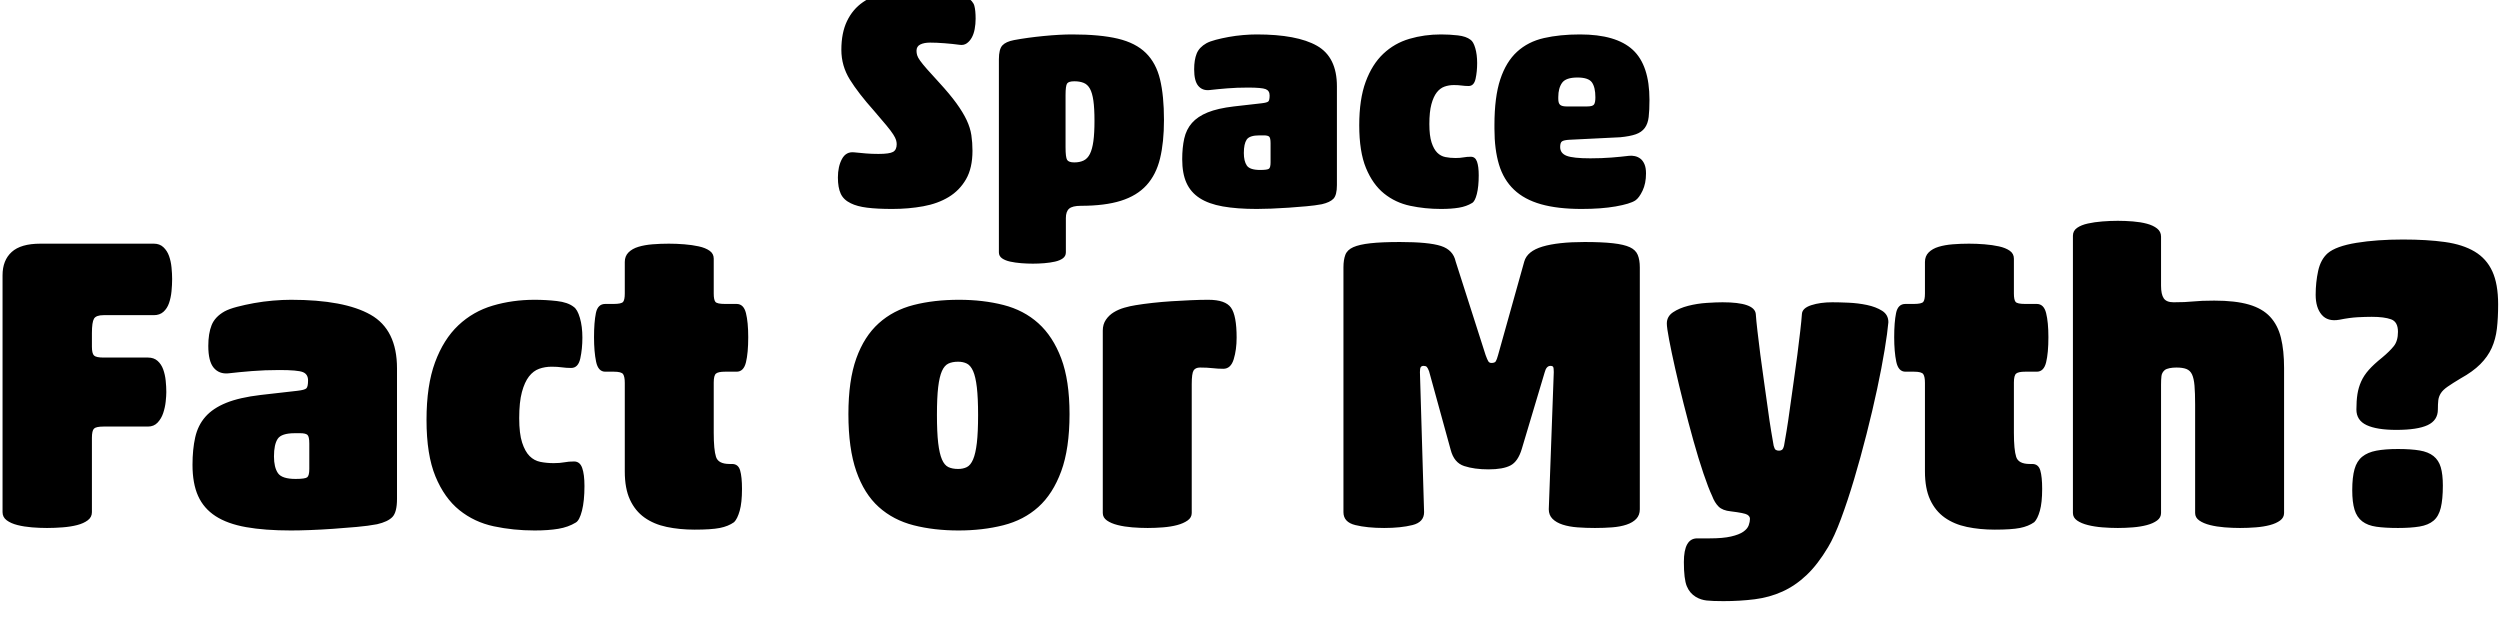
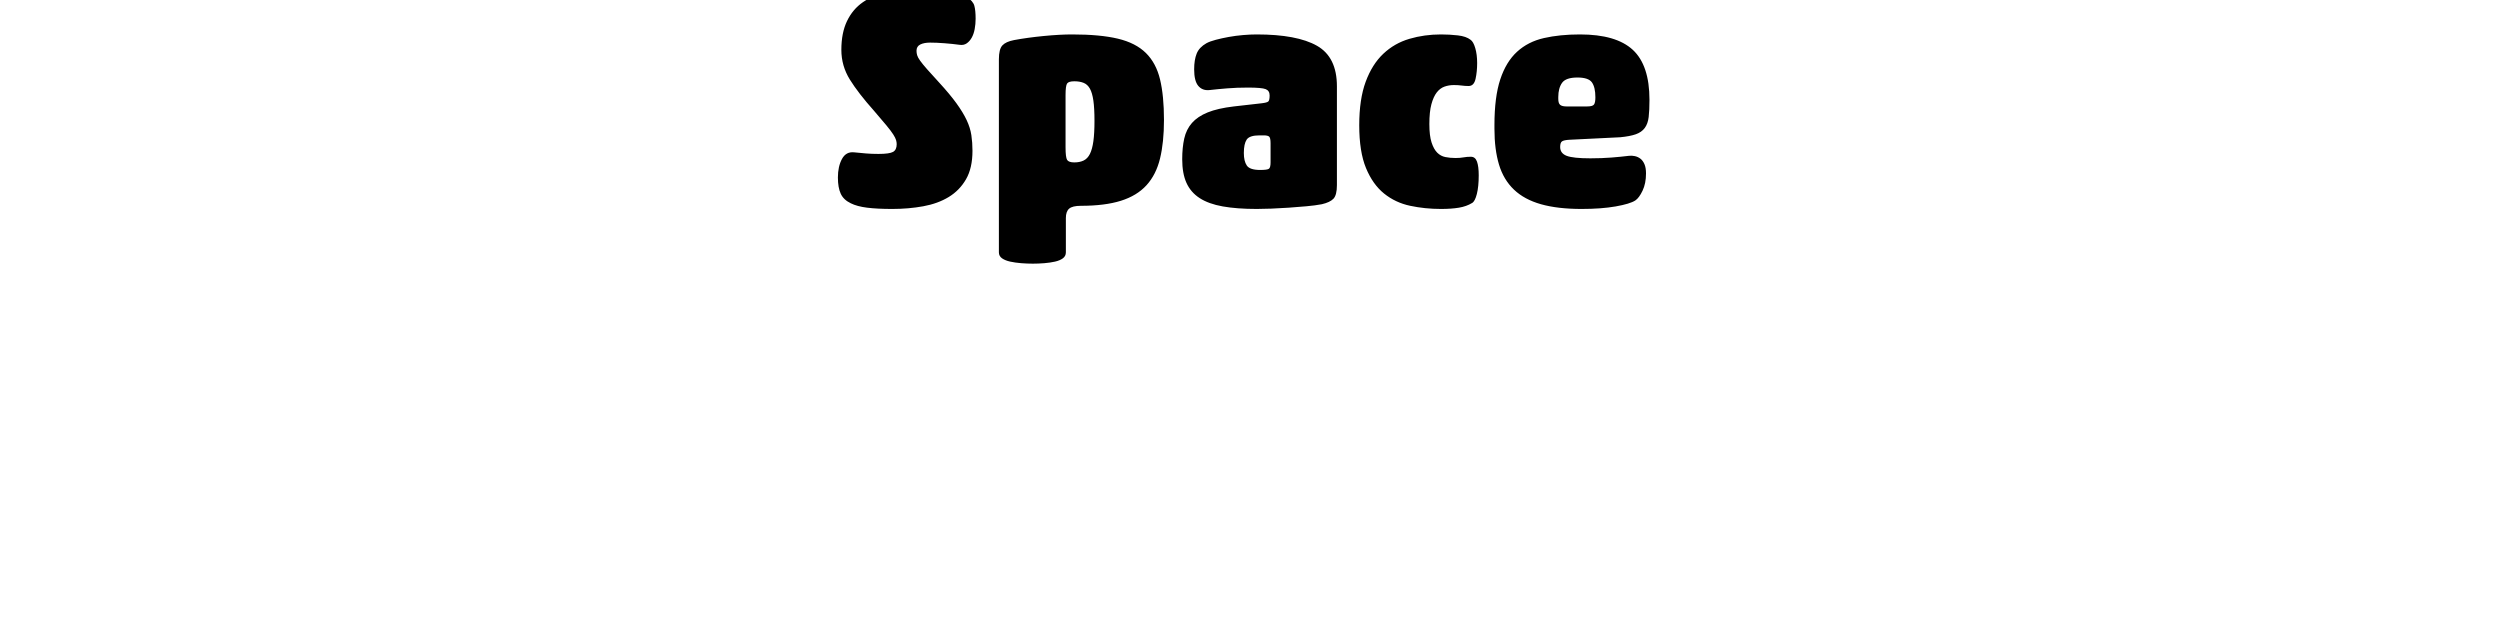
<svg xmlns="http://www.w3.org/2000/svg" xmlns:xlink="http://www.w3.org/1999/xlink" width="741px" height="183px" viewBox="0 0 741 183" version="1.1">
  <title>Group 2</title>
  <desc>Created with Sketch.</desc>
  <defs>
    <path d="M270.976,70.932 C274.207,70.932 277.267,70.668 280.156,70.14 C283.046,69.612 285.562,68.695 287.706,67.39 C289.849,66.086 291.558,64.33 292.832,62.125 C294.105,59.919 294.742,57.107 294.742,53.69 C294.742,52.075 294.633,50.537 294.416,49.077 C294.199,47.616 293.733,46.125 293.018,44.603 C292.303,43.081 291.294,41.419 289.989,39.617 C288.684,37.815 286.976,35.765 284.863,33.466 C283.372,31.85 282.176,30.53 281.275,29.505 C280.374,28.479 279.69,27.641 279.224,26.988 C278.758,26.336 278.463,25.792 278.339,25.357 C278.215,24.922 278.153,24.487 278.153,24.052 C278.153,23.183 278.525,22.561 279.271,22.188 C280.017,21.816 280.98,21.629 282.16,21.629 C283.403,21.629 284.832,21.691 286.447,21.816 C288.063,21.94 289.554,22.095 290.921,22.282 C291.729,22.406 292.428,22.266 293.018,21.862 C293.608,21.458 294.105,20.899 294.509,20.185 C294.913,19.47 295.208,18.616 295.395,17.622 C295.581,16.627 295.674,15.602 295.674,14.546 C295.674,12.931 295.55,11.657 295.301,10.725 C295.053,9.793 294.307,8.923 293.065,8.115 C291.946,7.37 290.175,6.779 287.752,6.344 C285.329,5.909 282.284,5.692 278.619,5.692 C275.326,5.692 272.281,6.003 269.485,6.624 C266.689,7.245 264.281,8.255 262.262,9.653 C260.243,11.051 258.674,12.915 257.555,15.245 C256.437,17.575 255.878,20.418 255.878,23.773 C255.878,26.942 256.717,29.877 258.394,32.58 C260.072,35.283 262.464,38.374 265.571,41.854 C267.124,43.655 268.351,45.1 269.252,46.187 C270.153,47.275 270.821,48.16 271.256,48.844 C271.691,49.527 271.97,50.086 272.095,50.521 C272.219,50.956 272.281,51.36 272.281,51.733 C272.281,52.851 271.924,53.612 271.209,54.016 C270.495,54.42 269.05,54.622 266.875,54.622 C265.508,54.622 264.281,54.575 263.194,54.482 C262.107,54.389 260.942,54.28 259.699,54.156 C258.084,53.97 256.872,54.622 256.064,56.113 C255.256,57.604 254.853,59.437 254.853,61.612 C254.853,63.6 255.132,65.2 255.691,66.412 C256.251,67.623 257.245,68.571 258.674,69.254 C259.916,69.876 261.532,70.311 263.52,70.559 C265.508,70.808 267.994,70.932 270.976,70.932 Z M312.637,87.149 C313.755,87.149 314.889,87.102 316.038,87.009 C317.188,86.916 318.244,86.76 319.207,86.543 C320.17,86.326 320.947,85.999 321.537,85.564 C322.127,85.129 322.423,84.539 322.423,83.794 L322.423,83.794 L322.423,73.635 C322.423,72.33 322.749,71.398 323.401,70.839 C324.054,70.28 325.219,70 326.896,70 C331.618,70 335.564,69.503 338.733,68.509 C341.901,67.515 344.433,65.977 346.328,63.895 C348.223,61.814 349.559,59.173 350.336,55.973 C351.113,52.774 351.501,48.968 351.501,44.556 C351.501,39.772 351.113,35.765 350.336,32.534 C349.559,29.303 348.161,26.693 346.142,24.705 C344.123,22.717 341.358,21.303 337.847,20.464 C334.337,19.625 329.816,19.206 324.287,19.206 C321.863,19.206 319.052,19.361 315.852,19.672 C312.652,19.983 309.716,20.387 307.045,20.884 C305.429,21.194 304.28,21.722 303.596,22.468 C302.913,23.214 302.571,24.581 302.571,26.569 L302.571,26.569 L302.571,83.794 C302.571,84.539 302.882,85.129 303.503,85.564 C304.124,85.999 304.932,86.326 305.926,86.543 C306.92,86.76 308.008,86.916 309.188,87.009 C310.369,87.102 311.518,87.149 312.637,87.149 Z M324.939,57.138 C323.821,57.138 323.106,56.89 322.795,56.393 C322.485,55.896 322.329,54.653 322.329,52.665 L322.329,52.665 L322.329,37.194 C322.329,35.33 322.485,34.18 322.795,33.745 C323.106,33.31 323.821,33.093 324.939,33.093 C325.995,33.093 326.912,33.248 327.688,33.559 C328.465,33.869 329.086,34.444 329.552,35.283 C330.018,36.122 330.36,37.302 330.578,38.825 C330.795,40.347 330.904,42.351 330.904,44.836 C330.904,47.259 330.795,49.263 330.578,50.847 C330.36,52.432 330.018,53.69 329.552,54.622 C329.086,55.554 328.465,56.206 327.688,56.579 C326.912,56.952 325.995,57.138 324.939,57.138 Z M378.995,70.932 C380.176,70.932 381.605,70.901 383.282,70.839 C384.96,70.777 386.684,70.683 388.455,70.559 C390.226,70.435 391.981,70.295 393.721,70.14 C395.46,69.984 396.983,69.783 398.287,69.534 C399.903,69.161 401.052,68.618 401.736,67.903 C402.419,67.188 402.761,65.837 402.761,63.849 L402.761,63.849 L402.761,34.584 C402.761,28.806 400.788,24.798 396.843,22.561 C392.897,20.324 386.948,19.206 378.995,19.206 C377.752,19.206 376.401,19.268 374.941,19.392 C373.481,19.517 372.067,19.703 370.7,19.952 C369.333,20.2 368.06,20.48 366.879,20.79 C365.698,21.101 364.766,21.443 364.083,21.816 C362.654,22.623 361.691,23.649 361.194,24.891 C360.697,26.134 360.448,27.687 360.448,29.551 C360.448,31.85 360.852,33.481 361.66,34.444 C362.468,35.407 363.555,35.827 364.922,35.702 C366.537,35.516 368.308,35.345 370.234,35.19 C372.16,35.034 374.211,34.957 376.385,34.957 C379.119,34.957 380.875,35.112 381.651,35.423 C382.428,35.733 382.816,36.355 382.816,37.287 C382.816,38.219 382.692,38.809 382.443,39.058 C382.195,39.306 381.511,39.493 380.393,39.617 L380.393,39.617 L372.191,40.549 C369.023,40.922 366.444,41.512 364.456,42.32 C362.468,43.127 360.914,44.168 359.796,45.442 C358.677,46.716 357.916,48.253 357.512,50.055 C357.109,51.857 356.907,53.907 356.907,56.206 C356.907,59.002 357.326,61.332 358.165,63.196 C359.004,65.06 360.308,66.567 362.079,67.717 C363.85,68.866 366.133,69.689 368.929,70.186 C371.725,70.683 375.081,70.932 378.995,70.932 Z M380.02,59.375 C377.97,59.375 376.649,58.94 376.059,58.07 C375.469,57.201 375.174,55.958 375.174,54.342 C375.174,52.541 375.453,51.22 376.013,50.381 C376.572,49.543 377.846,49.123 379.834,49.123 L379.834,49.123 L381.045,49.123 C381.853,49.123 382.397,49.247 382.676,49.496 C382.956,49.745 383.096,50.397 383.096,51.453 L383.096,51.453 L383.096,57.138 C383.096,58.133 382.94,58.754 382.63,59.002 C382.319,59.251 381.449,59.375 380.02,59.375 Z M433.61,70.932 C435.661,70.932 437.431,70.808 438.923,70.559 C440.414,70.311 441.719,69.845 442.837,69.161 C443.396,68.851 443.862,67.965 444.235,66.505 C444.608,65.045 444.794,63.196 444.794,60.96 C444.794,59.22 444.623,57.868 444.282,56.905 C443.94,55.942 443.334,55.461 442.464,55.461 C441.656,55.461 440.926,55.523 440.274,55.647 C439.622,55.771 438.829,55.834 437.897,55.834 C436.841,55.834 435.847,55.74 434.915,55.554 C433.983,55.368 433.175,54.933 432.492,54.249 C431.808,53.566 431.249,52.556 430.814,51.22 C430.379,49.884 430.162,48.067 430.162,45.768 C430.162,43.345 430.364,41.388 430.768,39.896 C431.171,38.405 431.7,37.24 432.352,36.401 C433.004,35.563 433.766,34.988 434.635,34.677 C435.505,34.367 436.437,34.211 437.431,34.211 C438.301,34.211 439.062,34.258 439.715,34.351 C440.367,34.444 441.066,34.491 441.812,34.491 C442.868,34.491 443.552,33.776 443.862,32.347 C444.173,30.918 444.328,29.365 444.328,27.687 C444.328,26.01 444.142,24.534 443.769,23.26 C443.396,21.986 442.93,21.163 442.371,20.79 C441.501,20.107 440.243,19.672 438.596,19.486 C436.95,19.299 435.288,19.206 433.61,19.206 C430.317,19.206 427.195,19.641 424.244,20.511 C421.292,21.381 418.714,22.856 416.508,24.938 C414.302,27.019 412.563,29.784 411.289,33.233 C410.015,36.681 409.378,40.984 409.378,46.141 C409.378,51.36 410.046,55.585 411.382,58.816 C412.718,62.047 414.504,64.563 416.741,66.365 C418.978,68.167 421.556,69.379 424.477,70 C427.397,70.621 430.441,70.932 433.61,70.932 Z M475.271,70.932 C479.185,70.932 482.556,70.683 485.383,70.186 C488.21,69.689 490.152,69.099 491.208,68.416 C491.953,67.919 492.668,66.955 493.351,65.526 C494.035,64.097 494.377,62.389 494.377,60.4 C494.377,59.282 494.221,58.366 493.911,57.651 C493.6,56.936 493.196,56.393 492.699,56.02 C492.202,55.647 491.658,55.399 491.068,55.274 C490.478,55.15 489.903,55.119 489.344,55.181 C487.853,55.368 486.128,55.538 484.171,55.694 C482.214,55.849 480.117,55.927 477.88,55.927 C474.463,55.927 472.117,55.678 470.844,55.181 C469.57,54.684 468.933,53.814 468.933,52.572 C468.933,51.702 469.119,51.143 469.492,50.894 C469.865,50.645 470.58,50.49 471.636,50.428 L471.636,50.428 L486.734,49.682 C488.66,49.496 490.198,49.201 491.348,48.797 C492.497,48.393 493.382,47.772 494.004,46.933 C494.625,46.094 495.013,45.007 495.169,43.671 C495.324,42.335 495.402,40.642 495.402,38.592 C495.402,31.757 493.755,26.817 490.462,23.773 C487.169,20.728 481.95,19.206 474.805,19.206 C470.828,19.206 467.271,19.563 464.133,20.278 C460.995,20.992 458.339,22.344 456.165,24.332 C453.99,26.32 452.328,29.054 451.178,32.534 C450.029,36.013 449.454,40.518 449.454,46.048 L449.454,46.048 L449.454,47.166 C449.454,51.267 449.905,54.808 450.806,57.791 C451.707,60.773 453.182,63.243 455.233,65.2 C457.283,67.157 459.955,68.602 463.248,69.534 C466.541,70.466 470.548,70.932 475.271,70.932 Z M476.948,40.549 L470.797,40.549 C469.927,40.549 469.306,40.393 468.933,40.083 C468.56,39.772 468.374,39.182 468.374,38.312 L468.374,38.312 L468.374,37.753 C468.374,36.013 468.747,34.615 469.492,33.559 C470.238,32.503 471.76,31.974 474.059,31.974 C476.234,31.974 477.663,32.456 478.346,33.419 C479.03,34.382 479.371,35.858 479.371,37.846 C479.371,38.902 479.232,39.617 478.952,39.99 C478.672,40.362 478.004,40.549 476.948,40.549 L476.948,40.549 Z" id="path-1" />
    <filter x="-2.9%" y="-8.6%" width="105.8%" height="117.2%" filterUnits="objectBoundingBox" id="filter-2">
      <feMorphology radius="1" operator="erode" in="SourceAlpha" result="shadowSpreadInner1" />
      <feGaussianBlur stdDeviation="3" in="shadowSpreadInner1" result="shadowBlurInner1" />
      <feOffset dx="0" dy="4" in="shadowBlurInner1" result="shadowOffsetInner1" />
      <feComposite in="shadowOffsetInner1" in2="SourceAlpha" operator="arithmetic" k2="-1" k3="1" result="shadowInnerInner1" />
      <feColorMatrix values="0 0 0 0 1   0 0 0 0 1   0 0 0 0 1  0 0 0 0.5 0" type="matrix" in="shadowInnerInner1" result="shadowMatrixInner1" />
      <feGaussianBlur stdDeviation="3" in="SourceAlpha" result="shadowBlurInner2" />
      <feOffset dx="0" dy="-8" in="shadowBlurInner2" result="shadowOffsetInner2" />
      <feComposite in="shadowOffsetInner2" in2="SourceAlpha" operator="arithmetic" k2="-1" k3="1" result="shadowInnerInner2" />
      <feColorMatrix values="0 0 0 0 0.227   0 0 0 0 0.227   0 0 0 0 0.227  0 0 0 0.5 0" type="matrix" in="shadowInnerInner2" result="shadowMatrixInner2" />
      <feMerge>
        <feMergeNode in="shadowMatrixInner1" />
        <feMergeNode in="shadowMatrixInner2" />
      </feMerge>
    </filter>
-     <path d="M20.438,165.493 C21.916,165.493 23.456,165.431 25.058,165.308 C26.659,165.185 28.097,164.959 29.37,164.63 C30.643,164.302 31.69,163.83 32.511,163.214 C33.333,162.598 33.743,161.797 33.743,160.811 L33.743,160.811 L33.743,138.758 C33.743,137.362 33.949,136.459 34.359,136.048 C34.77,135.637 35.714,135.432 37.193,135.432 L37.193,135.432 L50.375,135.432 C51.525,135.432 52.47,135.042 53.209,134.262 C53.948,133.481 54.502,132.537 54.872,131.428 C55.242,130.319 55.488,129.19 55.611,128.04 C55.734,126.89 55.796,125.946 55.796,125.206 C55.796,124.139 55.734,123.009 55.611,121.818 C55.488,120.627 55.242,119.519 54.872,118.492 C54.502,117.465 53.948,116.623 53.209,115.966 C52.47,115.309 51.525,114.981 50.375,114.981 L50.375,114.981 L37.193,114.981 C35.714,114.981 34.77,114.775 34.359,114.365 C33.949,113.954 33.743,113.092 33.743,111.778 L33.743,111.778 L33.743,107.712 C33.743,105.577 33.949,104.16 34.359,103.462 C34.77,102.763 35.714,102.414 37.193,102.414 L37.193,102.414 L52.1,102.414 C53.25,102.414 54.194,102.086 54.934,101.429 C55.673,100.772 56.227,99.909 56.597,98.842 C56.966,97.774 57.213,96.603 57.336,95.33 C57.459,94.057 57.521,92.846 57.521,91.696 C57.521,90.628 57.459,89.478 57.336,88.246 C57.213,87.014 56.966,85.885 56.597,84.858 C56.227,83.832 55.673,82.969 54.934,82.271 C54.194,81.573 53.25,81.224 52.1,81.224 L52.1,81.224 L18.466,81.224 C14.606,81.224 11.773,82.045 9.966,83.688 C8.159,85.331 7.255,87.63 7.255,90.587 L7.255,90.587 L7.255,160.811 C7.255,161.797 7.666,162.598 8.487,163.214 C9.309,163.83 10.376,164.302 11.69,164.63 C13.005,164.959 14.421,165.185 15.941,165.308 C17.46,165.431 18.959,165.493 20.438,165.493 Z M92.756,166.232 C94.317,166.232 96.206,166.191 98.423,166.109 C100.641,166.027 102.92,165.903 105.261,165.739 C107.602,165.575 109.922,165.39 112.222,165.185 C114.521,164.979 116.534,164.713 118.258,164.384 C120.394,163.891 121.913,163.173 122.817,162.228 C123.72,161.283 124.172,159.497 124.172,156.869 L124.172,156.869 L124.172,118.184 C124.172,110.546 121.564,105.248 116.349,102.291 C111.133,99.334 103.269,97.856 92.756,97.856 C91.113,97.856 89.327,97.938 87.397,98.102 C85.467,98.267 83.598,98.513 81.791,98.842 C79.984,99.17 78.301,99.54 76.74,99.95 C75.179,100.361 73.947,100.813 73.044,101.306 C71.155,102.373 69.882,103.729 69.225,105.371 C68.568,107.014 68.239,109.067 68.239,111.531 C68.239,114.57 68.773,116.726 69.841,117.999 C70.909,119.272 72.346,119.827 74.153,119.662 C76.288,119.416 78.629,119.19 81.175,118.985 C83.721,118.779 86.432,118.677 89.306,118.677 C92.92,118.677 95.241,118.882 96.267,119.293 C97.294,119.703 97.807,120.525 97.807,121.757 C97.807,122.989 97.643,123.769 97.314,124.098 C96.986,124.426 96.082,124.673 94.604,124.837 L94.604,124.837 L83.762,126.069 C79.574,126.562 76.165,127.342 73.537,128.41 C70.909,129.477 68.855,130.853 67.377,132.537 C65.898,134.221 64.892,136.253 64.358,138.635 C63.825,141.017 63.558,143.727 63.558,146.766 C63.558,150.462 64.112,153.542 65.221,156.006 C66.33,158.47 68.054,160.462 70.395,161.982 C72.736,163.501 75.754,164.589 79.45,165.246 C83.146,165.903 87.582,166.232 92.756,166.232 Z M94.111,150.955 C91.401,150.955 89.655,150.38 88.875,149.23 C88.095,148.081 87.705,146.438 87.705,144.302 C87.705,141.921 88.074,140.175 88.814,139.066 C89.553,137.958 91.237,137.403 93.865,137.403 L93.865,137.403 L95.466,137.403 C96.534,137.403 97.253,137.567 97.622,137.896 C97.992,138.225 98.177,139.087 98.177,140.483 L98.177,140.483 L98.177,147.998 C98.177,149.313 97.971,150.134 97.561,150.462 C97.15,150.791 96,150.955 94.111,150.955 Z M164.951,166.232 C167.662,166.232 170.002,166.068 171.974,165.739 C173.945,165.411 175.67,164.795 177.148,163.891 C177.887,163.481 178.503,162.31 178.996,160.38 C179.489,158.45 179.735,156.006 179.735,153.05 C179.735,150.75 179.509,148.963 179.058,147.69 C178.606,146.417 177.805,145.781 176.655,145.781 C175.587,145.781 174.622,145.863 173.76,146.027 C172.898,146.191 171.85,146.274 170.618,146.274 C169.222,146.274 167.908,146.15 166.676,145.904 C165.444,145.658 164.376,145.083 163.473,144.179 C162.569,143.276 161.83,141.941 161.255,140.175 C160.68,138.409 160.393,136.007 160.393,132.968 C160.393,129.765 160.66,127.178 161.194,125.206 C161.727,123.235 162.426,121.695 163.288,120.586 C164.15,119.478 165.157,118.718 166.306,118.307 C167.456,117.897 168.688,117.691 170.002,117.691 C171.152,117.691 172.158,117.753 173.021,117.876 C173.883,117.999 174.807,118.061 175.793,118.061 C177.189,118.061 178.093,117.116 178.503,115.227 C178.914,113.338 179.119,111.285 179.119,109.067 C179.119,106.85 178.873,104.899 178.38,103.215 C177.887,101.531 177.271,100.443 176.532,99.95 C175.382,99.047 173.719,98.472 171.542,98.226 C169.366,97.979 167.169,97.856 164.951,97.856 C160.598,97.856 156.471,98.431 152.57,99.581 C148.668,100.731 145.26,102.681 142.344,105.433 C139.428,108.184 137.129,111.839 135.445,116.398 C133.761,120.956 132.919,126.644 132.919,133.461 C132.919,140.36 133.802,145.945 135.568,150.216 C137.334,154.487 139.695,157.813 142.652,160.195 C145.609,162.577 149.017,164.179 152.878,165 C156.738,165.821 160.762,166.232 164.951,166.232 Z M212.383,165.986 C215.669,165.986 218.153,165.821 219.837,165.493 C221.521,165.164 222.937,164.589 224.087,163.768 C224.744,163.111 225.299,161.982 225.75,160.38 C226.202,158.778 226.428,156.622 226.428,153.912 C226.428,151.53 226.243,149.703 225.874,148.43 C225.504,147.157 224.703,146.52 223.471,146.52 L223.471,146.52 L222.732,146.52 C220.514,146.52 219.18,145.822 218.728,144.426 C218.276,143.029 218.05,140.647 218.05,137.28 L218.05,137.28 L218.05,122.373 C218.05,120.977 218.276,120.094 218.728,119.724 C219.18,119.354 220.063,119.17 221.377,119.17 L221.377,119.17 L224.826,119.17 C226.223,119.17 227.147,118.246 227.598,116.398 C228.05,114.55 228.276,112.065 228.276,108.944 C228.276,105.987 228.05,103.605 227.598,101.798 C227.147,99.991 226.223,99.088 224.826,99.088 L224.826,99.088 L221.377,99.088 C219.816,99.088 218.872,98.883 218.543,98.472 C218.215,98.061 218.05,97.24 218.05,96.008 L218.05,96.008 L218.05,85.659 C218.05,84.674 217.64,83.893 216.818,83.318 C215.997,82.743 214.929,82.312 213.615,82.025 C212.301,81.737 210.864,81.532 209.303,81.409 C207.743,81.286 206.223,81.224 204.745,81.224 C203.102,81.224 201.501,81.286 199.94,81.409 C198.379,81.532 196.983,81.778 195.751,82.148 C194.519,82.518 193.534,83.072 192.794,83.811 C192.055,84.55 191.686,85.495 191.686,86.645 L191.686,86.645 L191.686,96.008 C191.686,97.24 191.521,98.061 191.193,98.472 C190.864,98.883 189.92,99.088 188.359,99.088 L188.359,99.088 L185.895,99.088 C184.417,99.088 183.493,99.991 183.123,101.798 C182.754,103.605 182.569,105.987 182.569,108.944 C182.569,111.819 182.774,114.242 183.185,116.213 C183.595,118.184 184.499,119.17 185.895,119.17 L185.895,119.17 L188.482,119.17 C189.961,119.17 190.864,119.416 191.193,119.909 C191.521,120.402 191.686,121.264 191.686,122.496 L191.686,122.496 L191.686,148.738 C191.686,152.105 192.199,154.898 193.226,157.115 C194.252,159.333 195.69,161.099 197.538,162.413 C199.386,163.727 201.583,164.651 204.129,165.185 C206.675,165.719 209.426,165.986 212.383,165.986 Z M290.615,166.232 C295.379,166.232 299.794,165.719 303.859,164.692 C307.925,163.665 311.395,161.858 314.27,159.271 C317.144,156.684 319.403,153.152 321.046,148.676 C322.688,144.2 323.51,138.553 323.51,131.736 C323.51,125.083 322.688,119.58 321.046,115.227 C319.403,110.874 317.144,107.404 314.27,104.817 C311.395,102.23 307.945,100.423 303.921,99.396 C299.896,98.369 295.502,97.856 290.738,97.856 C285.81,97.856 281.334,98.369 277.31,99.396 C273.285,100.423 269.835,102.23 266.961,104.817 C264.086,107.404 261.869,110.874 260.308,115.227 C258.747,119.58 257.967,125.083 257.967,131.736 C257.967,138.553 258.747,144.2 260.308,148.676 C261.869,153.152 264.086,156.684 266.961,159.271 C269.835,161.858 273.285,163.665 277.31,164.692 C281.334,165.719 285.769,166.232 290.615,166.232 Z M290.492,147.998 C289.342,147.998 288.377,147.814 287.597,147.444 C286.817,147.074 286.18,146.315 285.687,145.165 C285.194,144.015 284.825,142.393 284.578,140.298 C284.332,138.204 284.209,135.432 284.209,131.982 C284.209,128.533 284.332,125.781 284.578,123.728 C284.825,121.675 285.194,120.094 285.687,118.985 C286.18,117.876 286.817,117.137 287.597,116.767 C288.377,116.398 289.342,116.213 290.492,116.213 C291.478,116.213 292.34,116.398 293.079,116.767 C293.818,117.137 294.434,117.876 294.927,118.985 C295.42,120.094 295.79,121.695 296.036,123.79 C296.282,125.884 296.406,128.615 296.406,131.982 C296.406,135.432 296.282,138.204 296.036,140.298 C295.79,142.393 295.42,144.015 294.927,145.165 C294.434,146.315 293.818,147.074 293.079,147.444 C292.34,147.814 291.478,147.998 290.492,147.998 Z M346.671,165.493 C348.15,165.493 349.669,165.431 351.23,165.308 C352.79,165.185 354.186,164.959 355.418,164.63 C356.65,164.302 357.677,163.85 358.498,163.275 C359.32,162.7 359.73,161.961 359.73,161.058 L359.73,161.058 L359.73,122.866 C359.73,120.73 359.915,119.375 360.285,118.8 C360.654,118.225 361.291,117.938 362.194,117.938 C363.591,117.938 364.823,117.999 365.89,118.122 C366.958,118.246 368.026,118.307 369.094,118.307 C370.572,118.307 371.599,117.363 372.174,115.474 C372.749,113.585 373.036,111.449 373.036,109.067 C373.036,104.714 372.482,101.757 371.373,100.197 C370.264,98.636 368.026,97.856 364.658,97.856 C363.098,97.856 361.373,97.897 359.484,97.979 C357.595,98.061 355.685,98.164 353.755,98.287 C351.825,98.41 349.936,98.575 348.088,98.78 C346.24,98.985 344.577,99.211 343.098,99.458 C342.031,99.622 340.922,99.868 339.772,100.197 C338.622,100.525 337.575,100.977 336.63,101.552 C335.686,102.127 334.906,102.866 334.29,103.77 C333.674,104.673 333.366,105.741 333.366,106.973 L333.366,106.973 L333.366,161.058 C333.366,161.961 333.776,162.7 334.598,163.275 C335.419,163.85 336.487,164.302 337.801,164.63 C339.115,164.959 340.552,165.185 342.113,165.308 C343.673,165.431 345.193,165.493 346.671,165.493 Z M479.234,165.493 C481.041,165.493 482.746,165.431 484.347,165.308 C485.949,165.185 487.366,164.918 488.598,164.507 C489.83,164.097 490.795,163.522 491.493,162.782 C492.191,162.043 492.54,161.099 492.54,159.949 L492.54,159.949 L492.54,88.246 C492.54,86.768 492.335,85.536 491.924,84.55 C491.513,83.565 490.733,82.805 489.583,82.271 C488.433,81.737 486.77,81.347 484.594,81.101 C482.417,80.854 479.604,80.731 476.154,80.731 C470.898,80.731 466.75,81.183 463.711,82.086 C460.672,82.99 458.865,84.468 458.29,86.522 L458.29,86.522 L450.529,114.242 C450.282,115.145 450.057,115.761 449.851,116.09 C449.646,116.418 449.215,116.582 448.558,116.582 C448.147,116.582 447.839,116.418 447.634,116.09 C447.428,115.761 447.161,115.145 446.833,114.242 L446.833,114.242 L437.962,86.522 C437.47,84.222 436.012,82.682 433.589,81.902 C431.166,81.121 427.121,80.731 421.454,80.731 C417.84,80.731 414.924,80.854 412.706,81.101 C410.489,81.347 408.785,81.737 407.594,82.271 C406.403,82.805 405.622,83.565 405.253,84.55 C404.883,85.536 404.698,86.768 404.698,88.246 L404.698,88.246 L404.698,160.811 C404.698,162.782 405.869,164.055 408.21,164.63 C410.55,165.205 413.405,165.493 416.772,165.493 C420.057,165.493 422.85,165.205 425.15,164.63 C427.449,164.055 428.599,162.782 428.599,160.811 L428.599,160.811 L427.367,119.293 C427.367,118.554 427.449,118.061 427.614,117.814 C427.778,117.568 428.065,117.445 428.476,117.445 C428.887,117.445 429.195,117.547 429.4,117.753 C429.605,117.958 429.831,118.389 430.078,119.046 L430.078,119.046 L436.484,142.331 C437.141,144.877 438.476,146.479 440.488,147.136 C442.5,147.793 444.903,148.122 447.695,148.122 C450.57,148.122 452.746,147.731 454.225,146.951 C455.703,146.171 456.812,144.549 457.551,142.085 L457.551,142.085 L464.327,119.416 C464.656,118.102 465.231,117.445 466.052,117.445 C466.463,117.445 466.73,117.547 466.853,117.753 C466.976,117.958 467.038,118.471 467.038,119.293 L467.038,119.293 L465.559,159.949 C465.559,161.099 465.929,162.043 466.668,162.782 C467.407,163.522 468.413,164.097 469.686,164.507 C470.959,164.918 472.417,165.185 474.06,165.308 C475.703,165.431 477.427,165.493 479.234,165.493 Z M517.303,187.176 C520.589,187.176 523.689,186.991 526.605,186.622 C529.521,186.252 532.251,185.492 534.798,184.342 C537.344,183.193 539.726,181.57 541.943,179.476 C544.161,177.382 546.296,174.61 548.35,171.16 C549.582,169.107 550.855,166.314 552.169,162.782 C553.483,159.251 554.777,155.349 556.05,151.078 C557.323,146.807 558.555,142.331 559.746,137.65 C560.937,132.968 561.984,128.512 562.887,124.282 C563.791,120.053 564.53,116.192 565.105,112.702 C565.68,109.211 566.049,106.48 566.214,104.509 C566.214,103.03 565.598,101.901 564.366,101.121 C563.134,100.341 561.635,99.766 559.869,99.396 C558.103,99.026 556.275,98.801 554.386,98.718 C552.497,98.636 550.896,98.595 549.582,98.595 C547.2,98.595 545.126,98.883 543.36,99.458 C541.594,100.033 540.67,100.895 540.588,102.045 C540.506,103.277 540.342,104.961 540.095,107.096 C539.849,109.231 539.561,111.593 539.233,114.18 C538.904,116.767 538.535,119.457 538.124,122.25 C537.713,125.042 537.344,127.67 537.015,130.134 C536.687,132.598 536.358,134.816 536.03,136.787 C535.701,138.758 535.455,140.196 535.29,141.099 C535.126,141.756 534.921,142.167 534.674,142.331 C534.428,142.495 534.141,142.578 533.812,142.578 C533.401,142.578 533.073,142.495 532.826,142.331 C532.58,142.167 532.375,141.756 532.21,141.099 C532.046,140.196 531.8,138.758 531.471,136.787 C531.143,134.816 530.814,132.598 530.486,130.134 C530.157,127.67 529.787,125.042 529.377,122.25 C528.966,119.457 528.597,116.767 528.268,114.18 C527.939,111.593 527.652,109.231 527.406,107.096 C527.159,104.961 526.995,103.277 526.913,102.045 C526.666,99.745 523.381,98.595 517.057,98.595 C515.825,98.595 514.264,98.657 512.375,98.78 C510.486,98.903 508.659,99.191 506.893,99.642 C505.127,100.094 503.628,100.731 502.396,101.552 C501.164,102.373 500.548,103.482 500.548,104.878 C500.548,105.7 500.774,107.301 501.226,109.683 C501.677,112.065 502.273,114.899 503.012,118.184 C503.751,121.469 504.593,124.981 505.538,128.718 C506.482,132.455 507.447,136.089 508.433,139.621 C509.418,143.153 510.404,146.376 511.39,149.292 C512.375,152.208 513.238,154.446 513.977,156.006 C514.47,157.321 515.106,158.368 515.886,159.148 C516.667,159.928 517.878,160.401 519.521,160.565 C522.231,160.893 523.853,161.222 524.387,161.55 C524.921,161.879 525.188,162.29 525.188,162.782 C525.188,163.357 525.065,163.994 524.818,164.692 C524.572,165.39 524.038,166.027 523.217,166.602 C522.395,167.177 521.184,167.649 519.582,168.018 C517.981,168.388 515.866,168.573 513.238,168.573 L513.238,168.573 L509.542,168.573 C506.913,168.573 505.599,170.914 505.599,175.595 C505.599,178.963 505.887,181.345 506.462,182.741 C507.037,184.137 507.94,185.205 509.172,185.944 C510.158,186.519 511.225,186.868 512.375,186.991 C513.525,187.114 515.168,187.176 517.303,187.176 Z M597.753,165.986 C601.038,165.986 603.523,165.821 605.206,165.493 C606.89,165.164 608.307,164.589 609.457,163.768 C610.114,163.111 610.668,161.982 611.12,160.38 C611.572,158.778 611.798,156.622 611.798,153.912 C611.798,151.53 611.613,149.703 611.243,148.43 C610.874,147.157 610.073,146.52 608.841,146.52 L608.841,146.52 L608.102,146.52 C605.884,146.52 604.549,145.822 604.098,144.426 C603.646,143.029 603.42,140.647 603.42,137.28 L603.42,137.28 L603.42,122.373 C603.42,120.977 603.646,120.094 604.098,119.724 C604.549,119.354 605.432,119.17 606.746,119.17 L606.746,119.17 L610.196,119.17 C611.592,119.17 612.516,118.246 612.968,116.398 C613.42,114.55 613.646,112.065 613.646,108.944 C613.646,105.987 613.42,103.605 612.968,101.798 C612.516,99.991 611.592,99.088 610.196,99.088 L610.196,99.088 L606.746,99.088 C605.186,99.088 604.241,98.883 603.913,98.472 C603.584,98.061 603.42,97.24 603.42,96.008 L603.42,96.008 L603.42,85.659 C603.42,84.674 603.009,83.893 602.188,83.318 C601.367,82.743 600.299,82.312 598.985,82.025 C597.671,81.737 596.233,81.532 594.673,81.409 C593.112,81.286 591.593,81.224 590.114,81.224 C588.472,81.224 586.87,81.286 585.31,81.409 C583.749,81.532 582.353,81.778 581.121,82.148 C579.889,82.518 578.903,83.072 578.164,83.811 C577.425,84.55 577.055,85.495 577.055,86.645 L577.055,86.645 L577.055,96.008 C577.055,97.24 576.891,98.061 576.562,98.472 C576.234,98.883 575.289,99.088 573.729,99.088 L573.729,99.088 L571.265,99.088 C569.786,99.088 568.862,99.991 568.493,101.798 C568.123,103.605 567.938,105.987 567.938,108.944 C567.938,111.819 568.144,114.242 568.554,116.213 C568.965,118.184 569.869,119.17 571.265,119.17 L571.265,119.17 L573.852,119.17 C575.33,119.17 576.234,119.416 576.562,119.909 C576.891,120.402 577.055,121.264 577.055,122.496 L577.055,122.496 L577.055,148.738 C577.055,152.105 577.569,154.898 578.595,157.115 C579.622,159.333 581.059,161.099 582.907,162.413 C584.755,163.727 586.952,164.651 589.498,165.185 C592.045,165.719 594.796,165.986 597.753,165.986 Z M670.441,165.493 C672.001,165.493 673.562,165.431 675.122,165.308 C676.683,165.185 678.079,164.959 679.311,164.63 C680.543,164.302 681.549,163.85 682.33,163.275 C683.11,162.7 683.5,161.961 683.5,161.058 L683.5,161.058 L683.5,118.061 C683.5,114.611 683.192,111.634 682.576,109.129 C681.96,106.624 680.892,104.55 679.373,102.907 C677.853,101.265 675.759,100.053 673.09,99.273 C670.42,98.493 666.991,98.102 662.802,98.102 C661.406,98.102 660.236,98.123 659.291,98.164 C658.347,98.205 657.443,98.267 656.581,98.349 C655.718,98.431 654.835,98.493 653.932,98.534 C653.029,98.575 651.961,98.595 650.729,98.595 C649.333,98.595 648.367,98.205 647.834,97.425 C647.3,96.645 647.033,95.392 647.033,93.667 L647.033,93.667 L647.033,79.13 C647.033,78.144 646.643,77.343 645.862,76.727 C645.082,76.111 644.076,75.639 642.844,75.31 C641.612,74.982 640.236,74.756 638.717,74.633 C637.197,74.51 635.698,74.448 634.22,74.448 C632.742,74.448 631.222,74.51 629.662,74.633 C628.101,74.756 626.664,74.961 625.35,75.249 C624.035,75.536 622.968,75.967 622.146,76.542 C621.325,77.117 620.914,77.898 620.914,78.883 L620.914,78.883 L620.914,161.058 C620.914,161.961 621.325,162.7 622.146,163.275 C622.968,163.85 624.035,164.302 625.35,164.63 C626.664,164.959 628.101,165.185 629.662,165.308 C631.222,165.431 632.742,165.493 634.22,165.493 C635.698,165.493 637.197,165.431 638.717,165.308 C640.236,165.185 641.612,164.959 642.844,164.63 C644.076,164.302 645.082,163.85 645.862,163.275 C646.643,162.7 647.033,161.961 647.033,161.058 L647.033,161.058 L647.033,122.989 C647.033,122.003 647.074,121.161 647.156,120.463 C647.238,119.765 647.567,119.17 648.142,118.677 C648.47,118.43 648.942,118.246 649.558,118.122 C650.174,117.999 650.852,117.938 651.591,117.938 C652.823,117.938 653.809,118.081 654.548,118.369 C655.287,118.656 655.842,119.19 656.211,119.97 C656.581,120.751 656.827,121.859 656.95,123.297 C657.074,124.734 657.135,126.603 657.135,128.902 L657.135,128.902 L657.135,161.058 C657.135,161.961 657.546,162.7 658.367,163.275 C659.189,163.85 660.256,164.302 661.57,164.63 C662.885,164.959 664.322,165.185 665.882,165.308 C667.443,165.431 668.962,165.493 670.441,165.493 Z M716.764,136.418 C720.953,136.418 724.053,135.945 726.066,135.001 C728.078,134.056 729.084,132.516 729.084,130.381 C729.084,129.313 729.125,128.41 729.207,127.67 C729.289,126.931 729.536,126.233 729.946,125.576 C730.357,124.919 731.035,124.262 731.979,123.605 C732.924,122.948 734.217,122.126 735.86,121.141 C738.242,119.827 740.172,118.43 741.65,116.952 C743.129,115.474 744.258,113.872 745.038,112.147 C745.819,110.422 746.332,108.513 746.578,106.418 C746.825,104.324 746.948,101.922 746.948,99.211 C746.948,95.187 746.373,91.922 745.223,89.417 C744.073,86.912 742.328,84.961 739.987,83.565 C737.646,82.169 734.71,81.224 731.178,80.731 C727.647,80.238 723.499,79.992 718.735,79.992 C713.561,79.992 708.961,80.321 704.937,80.978 C700.912,81.635 698.079,82.661 696.436,84.058 C695.04,85.29 694.095,87.035 693.602,89.294 C693.11,91.552 692.863,93.914 692.863,96.378 C692.863,98.924 693.459,100.895 694.65,102.291 C695.841,103.687 697.586,104.18 699.886,103.77 C701.939,103.359 703.746,103.113 705.306,103.03 C706.867,102.948 708.263,102.907 709.495,102.907 C711.959,102.907 713.869,103.154 715.224,103.646 C716.579,104.139 717.257,105.371 717.257,107.342 C717.257,109.149 716.846,110.566 716.025,111.593 C715.203,112.619 714.054,113.749 712.575,114.981 C710.933,116.295 709.618,117.506 708.633,118.615 C707.647,119.724 706.887,120.874 706.354,122.065 C705.82,123.256 705.45,124.508 705.245,125.822 C705.039,127.137 704.937,128.656 704.937,130.381 C704.937,132.516 705.943,134.056 707.955,135.001 C709.967,135.945 712.904,136.418 716.764,136.418 Z M717.257,165.493 C719.803,165.493 721.938,165.349 723.663,165.062 C725.388,164.774 726.764,164.199 727.79,163.337 C728.817,162.474 729.536,161.201 729.946,159.518 C730.357,157.834 730.562,155.637 730.562,152.926 C730.562,150.709 730.357,148.902 729.946,147.506 C729.536,146.109 728.817,145.001 727.79,144.179 C726.764,143.358 725.388,142.803 723.663,142.516 C721.938,142.229 719.803,142.085 717.257,142.085 C714.711,142.085 712.575,142.249 710.85,142.578 C709.126,142.906 707.729,143.502 706.662,144.364 C705.594,145.226 704.834,146.458 704.382,148.06 C703.931,149.662 703.705,151.735 703.705,154.282 C703.705,156.663 703.931,158.594 704.382,160.072 C704.834,161.55 705.594,162.7 706.662,163.522 C707.729,164.343 709.126,164.877 710.85,165.123 C712.575,165.37 714.711,165.493 717.257,165.493 Z" id="path-3" />
    <filter x="-0.9%" y="-6.2%" width="101.9%" height="112.4%" filterUnits="objectBoundingBox" id="filter-4">
      <feMorphology radius="1" operator="erode" in="SourceAlpha" result="shadowSpreadInner1" />
      <feGaussianBlur stdDeviation="3" in="shadowSpreadInner1" result="shadowBlurInner1" />
      <feOffset dx="0" dy="4" in="shadowBlurInner1" result="shadowOffsetInner1" />
      <feComposite in="shadowOffsetInner1" in2="SourceAlpha" operator="arithmetic" k2="-1" k3="1" result="shadowInnerInner1" />
      <feColorMatrix values="0 0 0 0 1   0 0 0 0 1   0 0 0 0 1  0 0 0 0.5 0" type="matrix" in="shadowInnerInner1" result="shadowMatrixInner1" />
      <feGaussianBlur stdDeviation="3" in="SourceAlpha" result="shadowBlurInner2" />
      <feOffset dx="0" dy="-8" in="shadowBlurInner2" result="shadowOffsetInner2" />
      <feComposite in="shadowOffsetInner2" in2="SourceAlpha" operator="arithmetic" k2="-1" k3="1" result="shadowInnerInner2" />
      <feColorMatrix values="0 0 0 0 0.227   0 0 0 0 0.227   0 0 0 0 0.227  0 0 0 0.5 0" type="matrix" in="shadowInnerInner2" result="shadowMatrixInner2" />
      <feMerge>
        <feMergeNode in="shadowMatrixInner1" />
        <feMergeNode in="shadowMatrixInner2" />
      </feMerge>
    </filter>
  </defs>
  <g id="Chapter-3" stroke="none" stroke-width="1" fill="none" fill-rule="evenodd">
    <g id="Snapshot-of-Space---Activity-1" transform="translate(-271, -46)" fill-rule="nonzero">
      <g id="Group-2" transform="translate(264.5, 41)">
        <g id="Space">
          <use fill="#FFFFFF" xlink:href="#path-1" />
          <use fill="black" fill-opacity="1" filter="url(#filter-2)" xlink:href="#path-1" />
        </g>
        <g id="FactorMyth?">
          <use fill="#FFFFFF" xlink:href="#path-3" />
          <use fill="black" fill-opacity="1" filter="url(#filter-4)" xlink:href="#path-3" />
        </g>
      </g>
    </g>
  </g>
</svg>